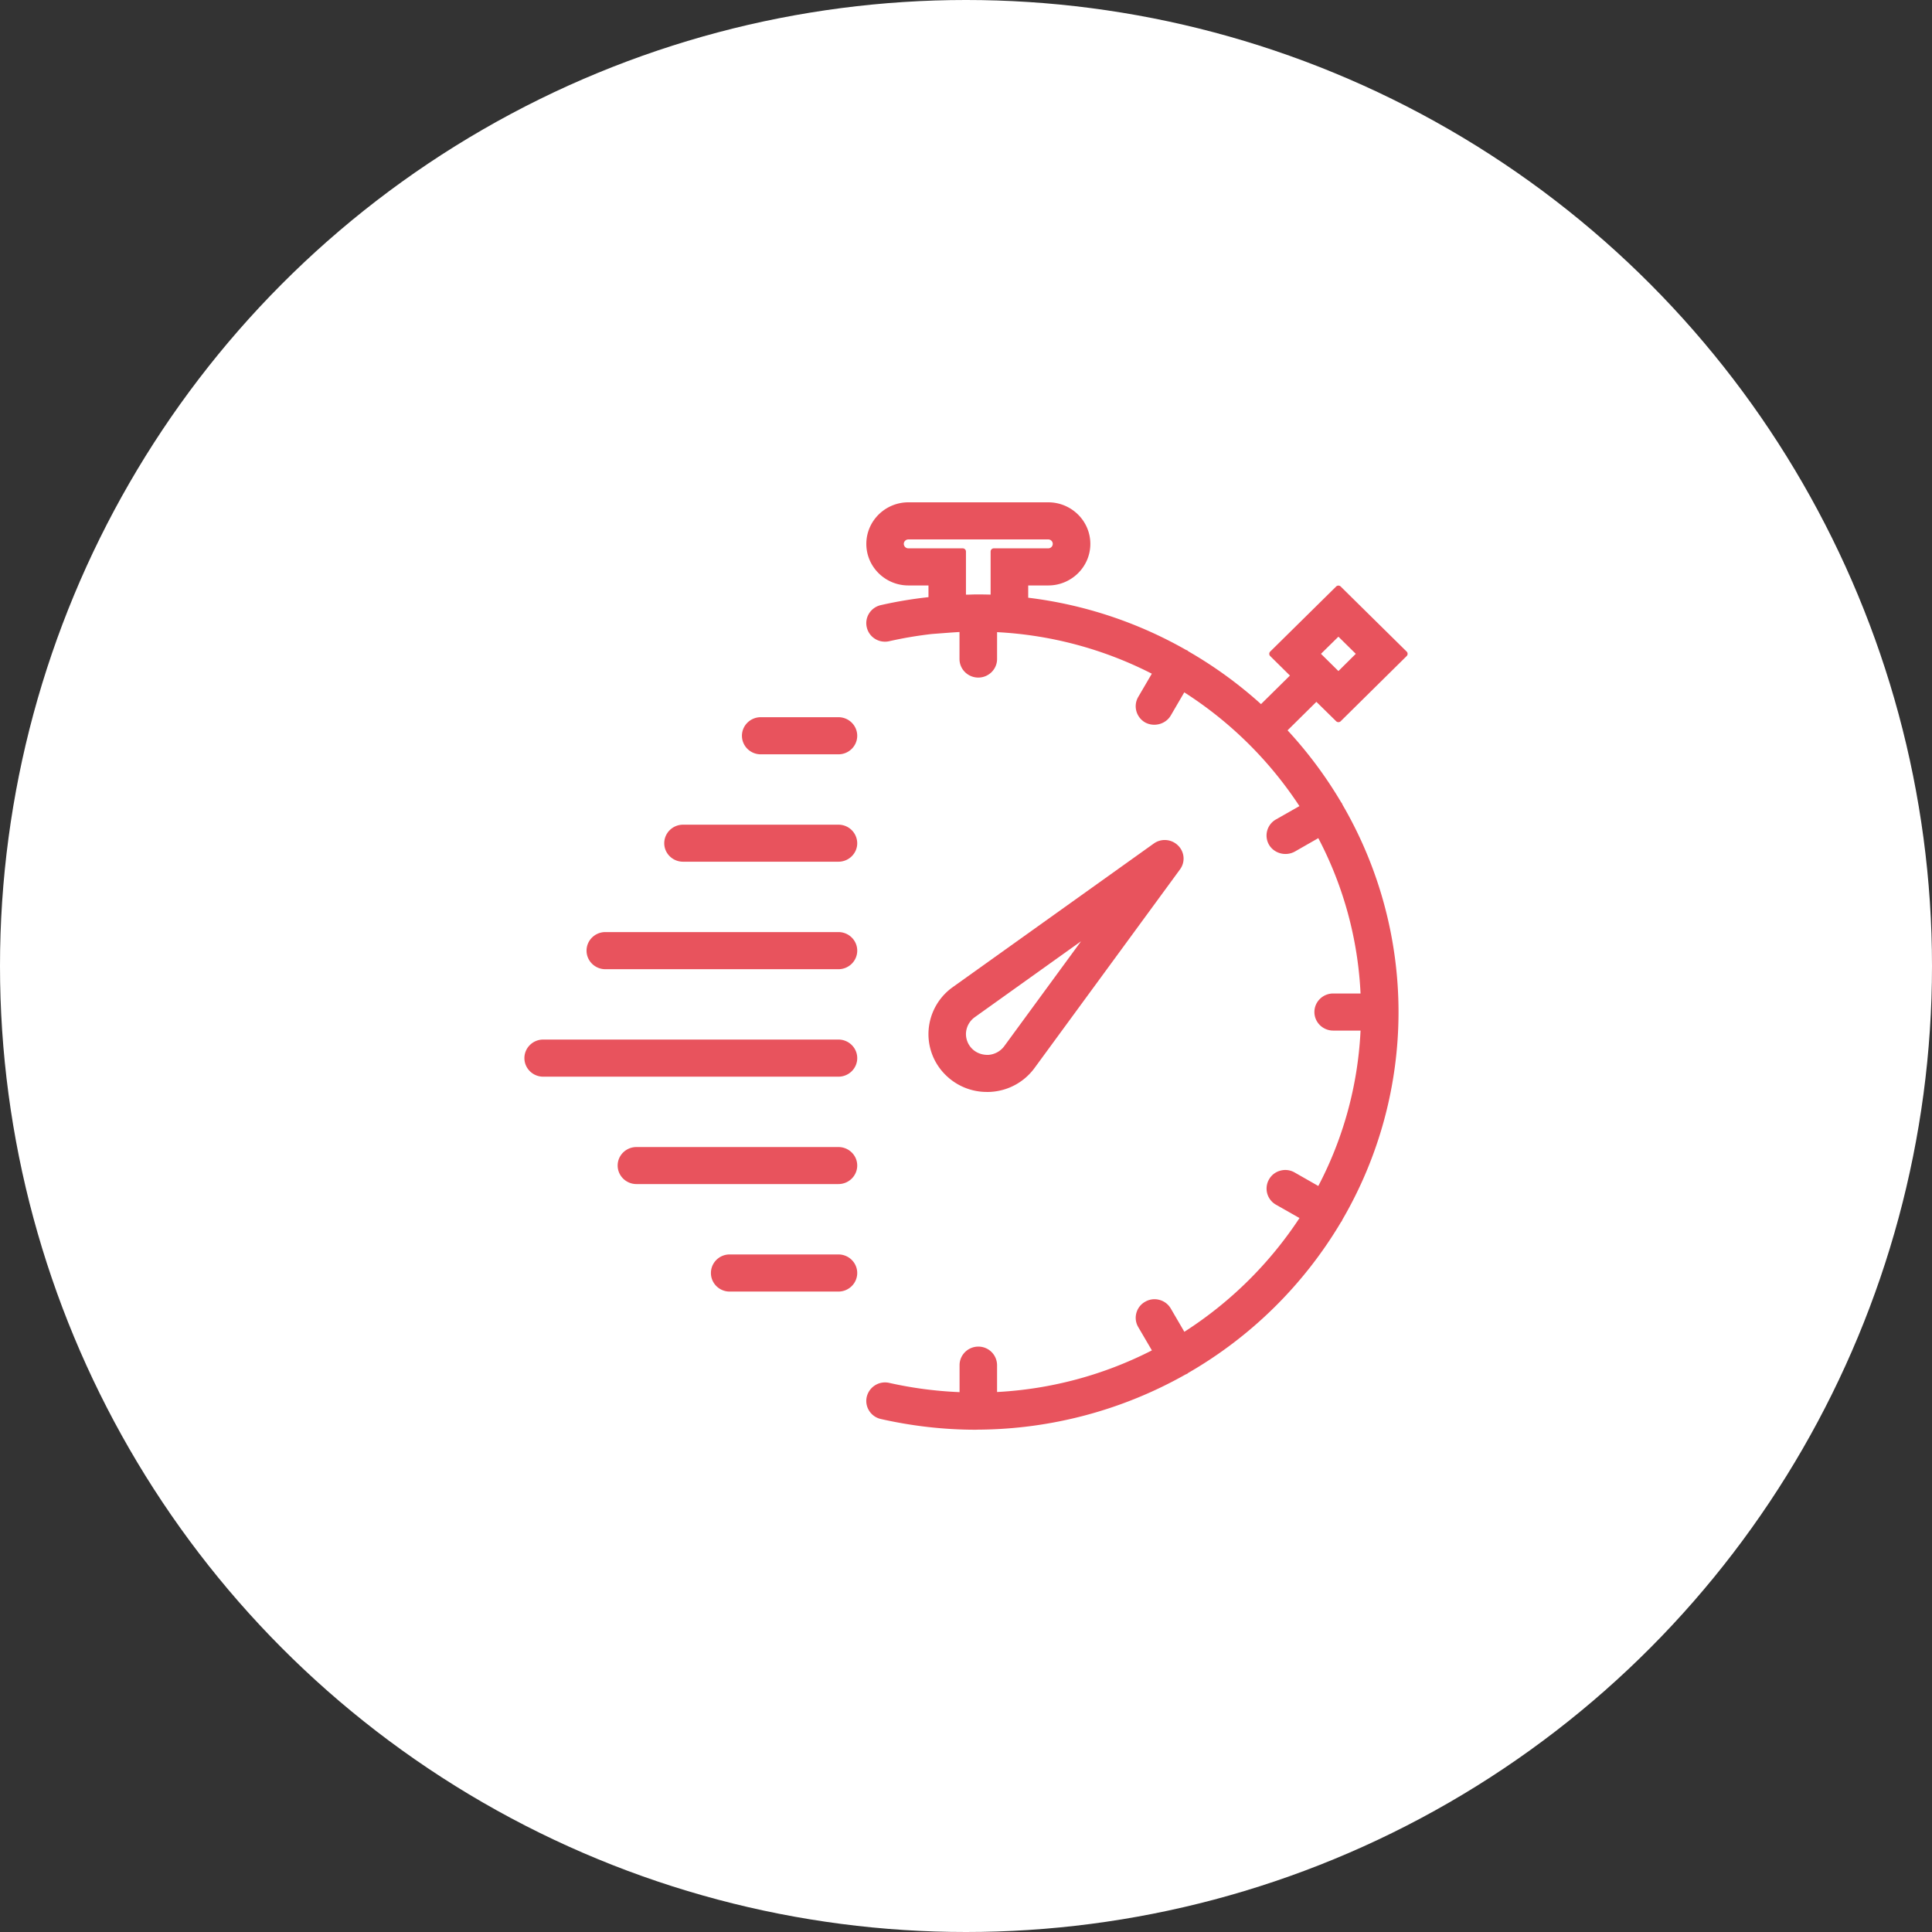
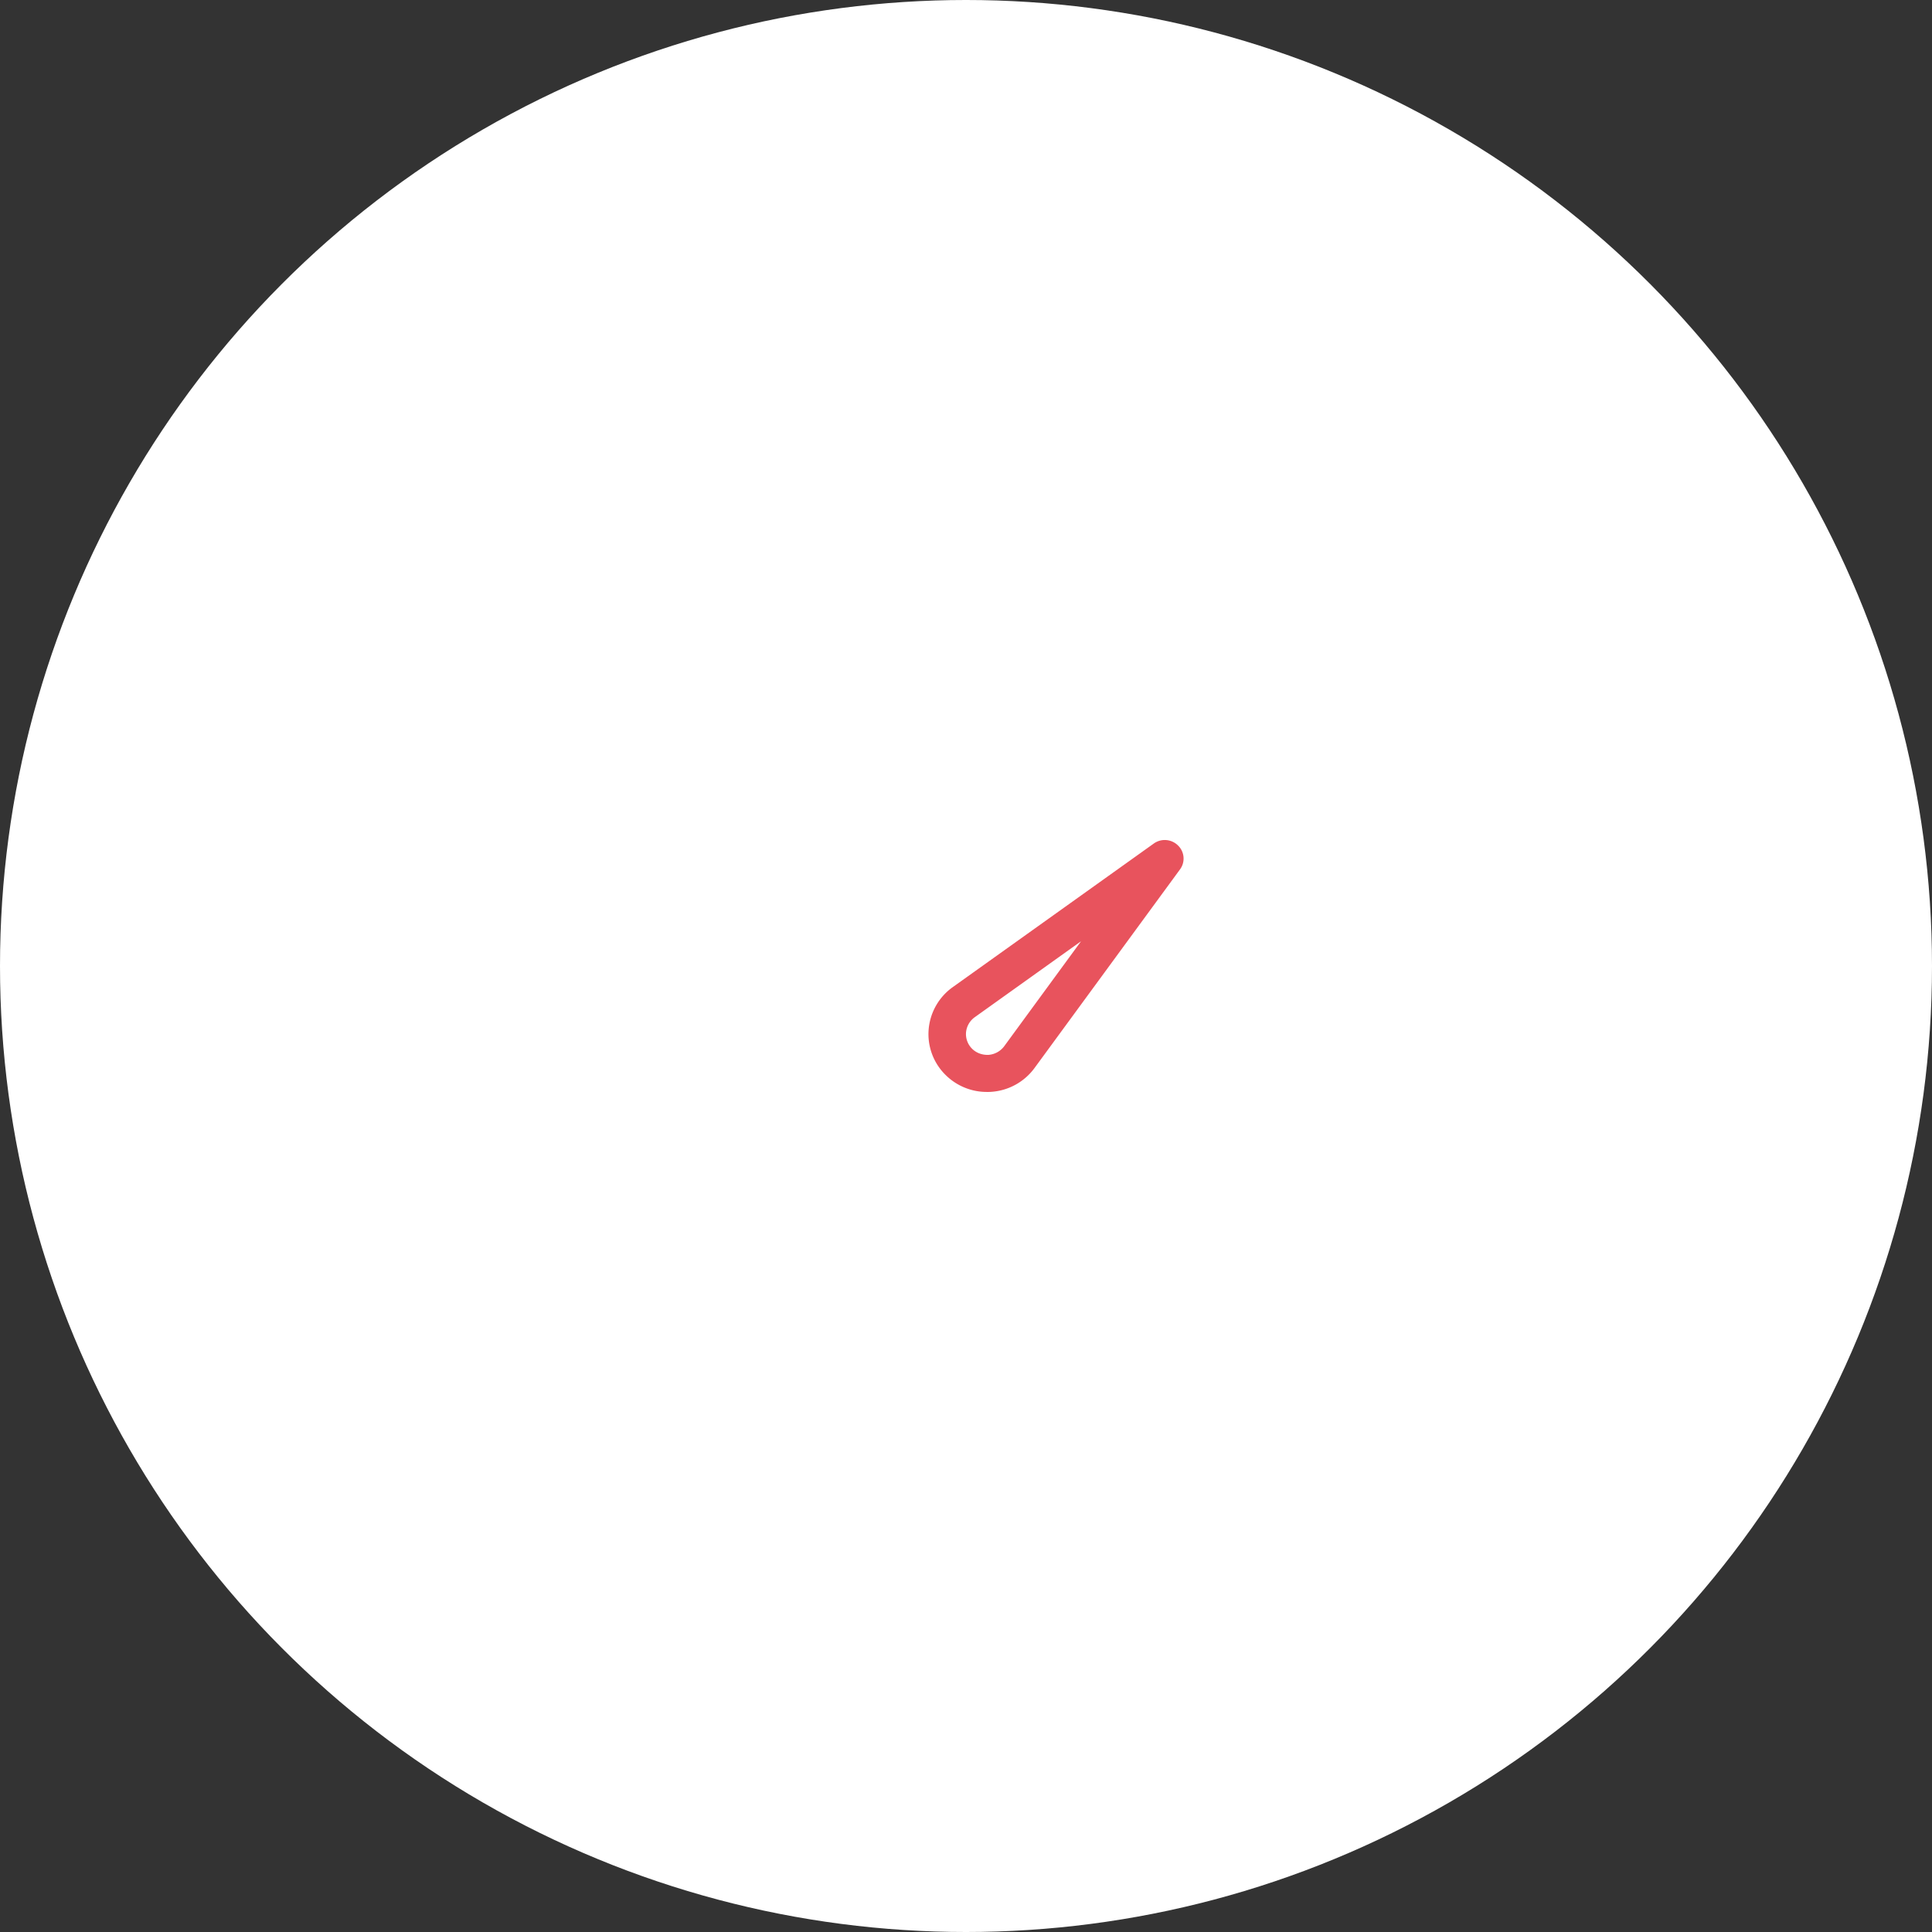
<svg xmlns="http://www.w3.org/2000/svg" viewBox="0 0 175 175">
  <rect x="0" y="0" width="175" height="175" fill="#333333" stroke="none" />
  <circle fill="#FFF" cx="87.5" cy="87.5" r="87.5" />
  <g fill="#E8535D">
    <path d="M89.82 98.895a5.3 5.3 0 0 0 3.883-2.149l13.183-17.998a1.648 1.648 0 0 0-.182-2.165 1.706 1.706 0 0 0-2.192-.178l-18.228 13.02a5.236 5.236 0 0 0-2.168 3.835 5.183 5.183 0 0 0 1.542 4.117 5.287 5.287 0 0 0 3.745 1.531c.14.001.278.001.417-.013zm-2.318-5.371a1.911 1.911 0 0 1 .781-1.379l9.639-6.887-6.966 9.516a1.96 1.96 0 0 1-1.399.774c-.569.028-1.111-.164-1.499-.547a1.876 1.876 0 0 1-.556-1.477z" />
-     <path d="M121.027 65.328c.115.113.3.113.413 0l5.974-5.901a.285.285 0 0 0 0-.408l-5.974-5.891a.294.294 0 0 0-.413 0l-5.972 5.891a.285.285 0 0 0 0 .408l1.787 1.765-2.62 2.587a38.307 38.307 0 0 0-6.577-4.78.757.757 0 0 0-.087-.074c-.06-.042-.115-.051-.11-.046a38.209 38.209 0 0 0-14.314-4.738V53.03h1.817c2.102 0 3.812-1.689 3.812-3.764 0-2.077-1.71-3.766-3.812-3.766H82.283c-2.101 0-3.811 1.689-3.811 3.766 0 2.076 1.71 3.764 3.811 3.764h1.818v1.06a38.203 38.203 0 0 0-4.31.72 1.699 1.699 0 0 0-1.067.75 1.642 1.642 0 0 0-.211 1.263c.101.439.37.811.756 1.049.385.237.84.307 1.278.208a36.2 36.2 0 0 1 3.869-.653l1.511-.115c.345-.025.67-.046.984-.064v2.445c0 .927.763 1.681 1.702 1.681.938 0 1.702-.754 1.702-1.681V57.26a34.71 34.71 0 0 1 14.017 3.763l-1.237 2.116c-.462.8-.183 1.829.63 2.299.826.444 1.861.151 2.318-.619l1.228-2.107a35.083 35.083 0 0 1 10.431 10.304l-2.133 1.213a1.672 1.672 0 0 0-.616 2.299c.458.767 1.487 1.063 2.322.613l2.137-1.222a33.688 33.688 0 0 1 3.826 14.071h-2.478c-.939 0-1.702.754-1.702 1.679 0 .927.763 1.681 1.702 1.681h2.478a33.755 33.755 0 0 1-3.826 14.076l-2.137-1.219a1.689 1.689 0 0 0-1.302-.169 1.658 1.658 0 0 0-1.021.783 1.676 1.676 0 0 0 .621 2.297l2.135 1.213a35.266 35.266 0 0 1-10.43 10.303l-1.228-2.107a1.689 1.689 0 0 0-1.042-.787 1.675 1.675 0 0 0-1.281.173 1.654 1.654 0 0 0-.795 1.018c-.119.435-.058.89.171 1.277l1.235 2.11a34.817 34.817 0 0 1-14.024 3.77v-2.432a1.69 1.69 0 0 0-1.695-1.681c-.938 0-1.702.754-1.702 1.681v2.443a35.633 35.633 0 0 1-6.362-.836 1.704 1.704 0 0 0-2.044 1.26c-.101.438-.023.888.219 1.268s.618.643 1.059.742c2.843.644 5.735.971 8.594.971l.208-.007v-.002l.057.002a38.66 38.66 0 0 0 18.749-5.004c.038-.014.091-.032.084-.037.086-.03.137-.083.124-.083h-.001a38.354 38.354 0 0 0 13.858-13.667c.022-.027.054-.064.081-.113.033-.051.043-.094.038-.094a37.363 37.363 0 0 0 5.097-18.828 37.36 37.36 0 0 0-5.081-18.793.592.592 0 0 0-.059-.138.234.234 0 0 0-.048-.053 38.217 38.217 0 0 0-4.863-6.534l2.611-2.581 1.789 1.756zm1.78-6.105l-1.574 1.561-1.58-1.561 1.58-1.552 1.574 1.552zm-35.604-9.555h-4.92a.41.41 0 0 1-.416-.403c0-.222.187-.404.416-.404H94.95c.225 0 .408.182.408.404a.406.406 0 0 1-.408.403h-4.928a.29.29 0 0 0-.292.289v3.903a38.827 38.827 0 0 0-1.117-.016h-.227c-.15 0-.296.006-.445.011l-.248.008h-.197v-3.907a.292.292 0 0 0-.293-.288zM75.945 64.964h-7.038c-.938 0-1.702.754-1.702 1.681s.763 1.681 1.702 1.681h7.038c.939 0 1.702-.754 1.702-1.681s-.763-1.681-1.702-1.681zm0 9.736H61.869c-.938 0-1.702.754-1.702 1.681 0 .922.764 1.672 1.702 1.672h14.076c.939 0 1.702-.75 1.702-1.672a1.692 1.692 0 0 0-1.702-1.681zm0 9.727H54.831c-.938 0-1.702.755-1.702 1.682 0 .927.764 1.681 1.702 1.681h21.115c.939 0 1.702-.754 1.702-1.681 0-.928-.764-1.682-1.703-1.682zm0 9.736H49.202c-.938 0-1.702.754-1.702 1.681s.763 1.681 1.702 1.681h26.744c.939 0 1.702-.754 1.702-1.681s-.764-1.681-1.703-1.681zm0 9.736H57.649c-.938 0-1.702.75-1.702 1.672 0 .927.764 1.681 1.702 1.681h18.296c.939 0 1.702-.754 1.702-1.681.001-.921-.763-1.672-1.702-1.672zm0 9.728h-9.857c-.934 0-1.693.754-1.693 1.681s.76 1.681 1.693 1.681h9.857c.939 0 1.702-.754 1.702-1.681s-.763-1.681-1.702-1.681z" />
  </g>
</svg>